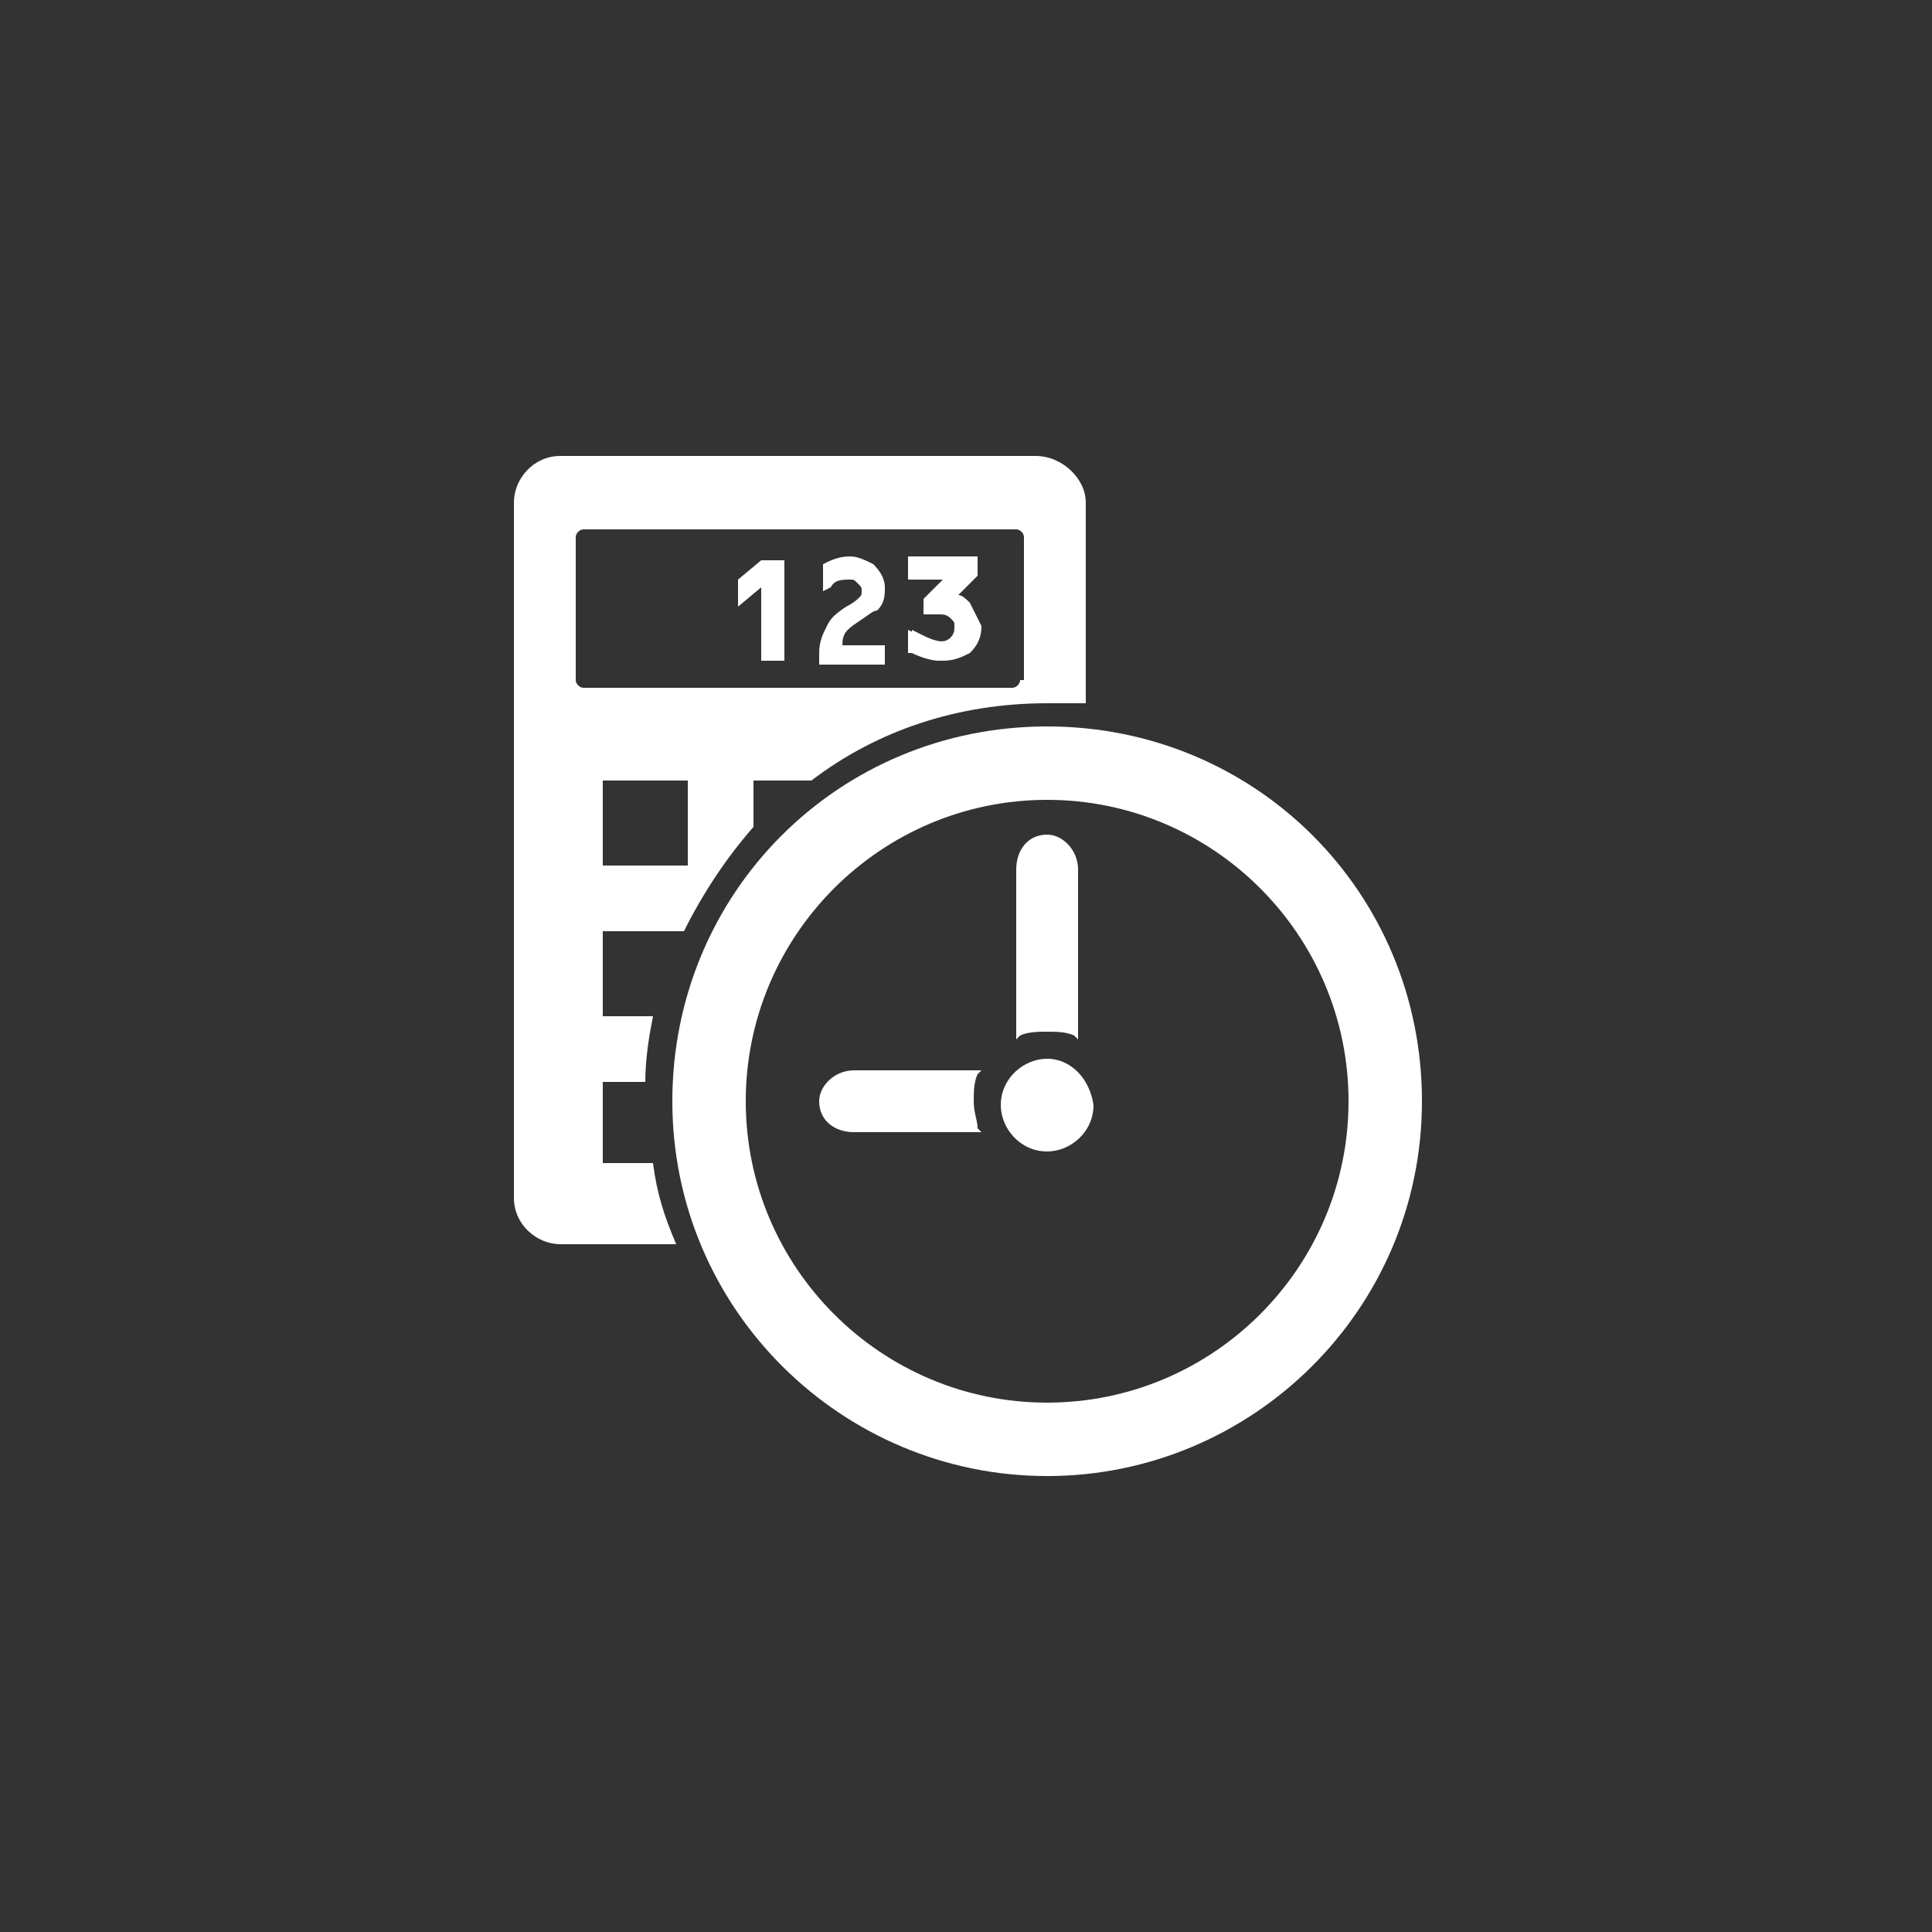
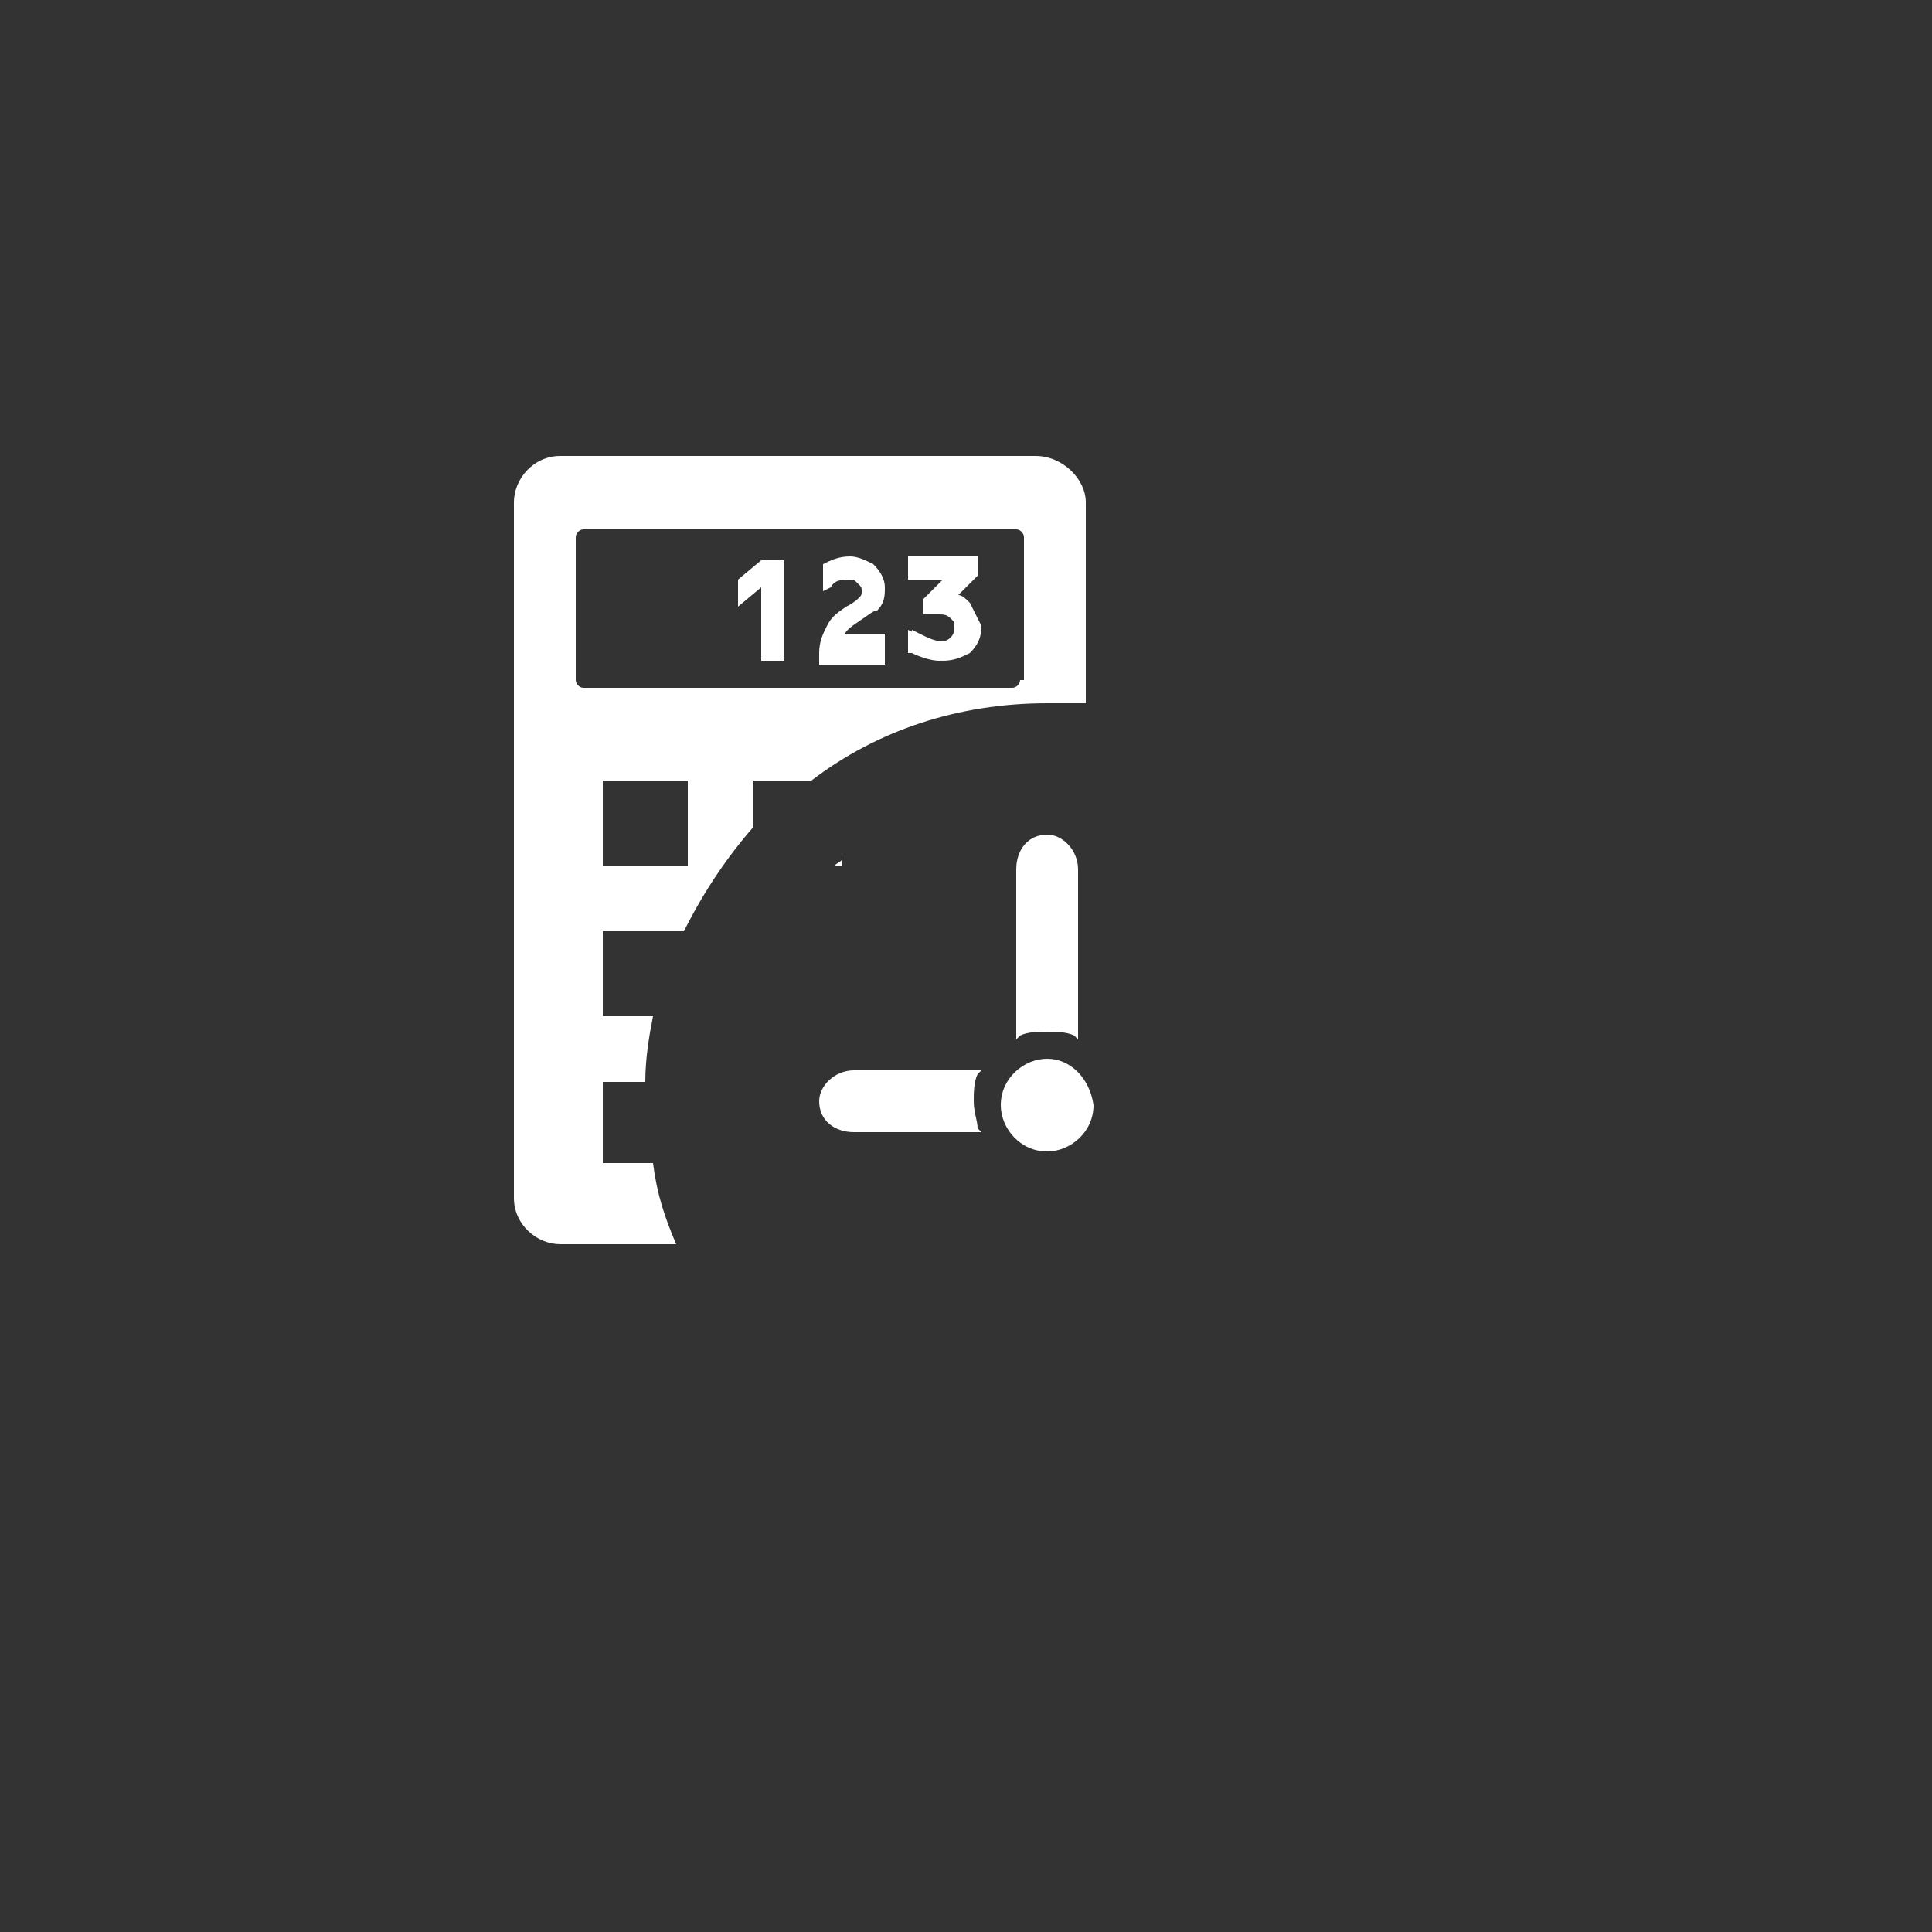
<svg xmlns="http://www.w3.org/2000/svg" version="1.1" id="Calque_1" x="0px" y="0px" viewBox="0 0 50 50" style="enable-background:new 0 0 50 50;" xml:space="preserve">
  <rect x="0" y="0" width="50" height="50" fill="#333333" stroke="none" />
  <style type="text/css">
	.st0{fill:#FFFFFF;}
</style>
  <g>
-     <path class="st0" d="M19.7,14.5L19.1,15v0.7l0.6-0.5v1.9h0.6v-2.6H19.7z M22.2,16.1c0.3-0.2,0.4-0.3,0.5-0.3   c0.2-0.2,0.2-0.4,0.2-0.6c0-0.2-0.1-0.4-0.3-0.6c-0.2-0.1-0.4-0.2-0.6-0.2c-0.3,0-0.5,0.1-0.7,0.2l0,0v0.7l0.2-0.1   C21.6,15,21.8,15,22,15c0.1,0,0.1,0,0.2,0.1c0.1,0.1,0.1,0.1,0.1,0.2c0,0.1,0,0.1-0.1,0.2c0,0-0.1,0.1-0.3,0.2   c-0.3,0.2-0.4,0.3-0.5,0.5c-0.1,0.2-0.2,0.4-0.2,0.7v0.3h1.7v-0.5h-1.1C21.8,16.4,21.9,16.3,22.2,16.1z M25.1,15.6   c-0.1-0.1-0.2-0.2-0.3-0.2l0.5-0.5v-0.5h-1.7V15h0.9l-0.5,0.5v0.4h0.4c0.1,0,0.2,0,0.3,0.1c0.1,0.1,0.1,0.1,0.1,0.2   c0,0.1,0,0.2-0.1,0.3c-0.1,0.1-0.2,0.1-0.3,0.1c-0.2,0-0.4-0.1-0.6-0.2l-0.2-0.1v0.6l0.1,0c0.2,0.1,0.5,0.2,0.7,0.2   c0.3,0,0.5-0.1,0.7-0.2c0.2-0.2,0.3-0.4,0.3-0.7C25.3,16,25.2,15.8,25.1,15.6z M25.1,15.6c-0.1-0.1-0.2-0.2-0.3-0.2l0.5-0.5v-0.5   h-1.7V15h0.9l-0.5,0.5v0.4h0.4c0.1,0,0.2,0,0.3,0.1c0.1,0.1,0.1,0.1,0.1,0.2c0,0.1,0,0.2-0.1,0.3c-0.1,0.1-0.2,0.1-0.3,0.1   c-0.2,0-0.4-0.1-0.6-0.2l-0.2-0.1v0.6l0.1,0c0.2,0.1,0.5,0.2,0.7,0.2c0.3,0,0.5-0.1,0.7-0.2c0.2-0.2,0.3-0.4,0.3-0.7   C25.3,16,25.2,15.8,25.1,15.6z M22.2,16.1c0.3-0.2,0.4-0.3,0.5-0.3c0.2-0.2,0.2-0.4,0.2-0.6c0-0.2-0.1-0.4-0.3-0.6   c-0.2-0.1-0.4-0.2-0.6-0.2c-0.3,0-0.5,0.1-0.7,0.2l0,0v0.7l0.2-0.1C21.6,15,21.8,15,22,15c0.1,0,0.1,0,0.2,0.1   c0.1,0.1,0.1,0.1,0.1,0.2c0,0.1,0,0.1-0.1,0.2c0,0-0.1,0.1-0.3,0.2c-0.3,0.2-0.4,0.3-0.5,0.5c-0.1,0.2-0.2,0.4-0.2,0.7v0.3h1.7   v-0.5h-1.1C21.8,16.4,21.9,16.3,22.2,16.1z M19.7,14.5L19.1,15v0.7l0.6-0.5v1.9h0.6v-2.6H19.7z M19.7,14.5L19.1,15v0.7l0.6-0.5v1.9   h0.6v-2.6H19.7z M22.2,16.1c0.3-0.2,0.4-0.3,0.5-0.3c0.2-0.2,0.2-0.4,0.2-0.6c0-0.2-0.1-0.4-0.3-0.6c-0.2-0.1-0.4-0.2-0.6-0.2   c-0.3,0-0.5,0.1-0.7,0.2l0,0v0.7l0.2-0.1C21.6,15,21.8,15,22,15c0.1,0,0.1,0,0.2,0.1c0.1,0.1,0.1,0.1,0.1,0.2c0,0.1,0,0.1-0.1,0.2   c0,0-0.1,0.1-0.3,0.2c-0.3,0.2-0.4,0.3-0.5,0.5c-0.1,0.2-0.2,0.4-0.2,0.7v0.3h1.7v-0.5h-1.1C21.8,16.4,21.9,16.3,22.2,16.1z    M25.1,15.6c-0.1-0.1-0.2-0.2-0.3-0.2l0.5-0.5v-0.5h-1.7V15h0.9l-0.5,0.5v0.4h0.4c0.1,0,0.2,0,0.3,0.1c0.1,0.1,0.1,0.1,0.1,0.2   c0,0.1,0,0.2-0.1,0.3c-0.1,0.1-0.2,0.1-0.3,0.1c-0.2,0-0.4-0.1-0.6-0.2l-0.2-0.1v0.6l0.1,0c0.2,0.1,0.5,0.2,0.7,0.2   c0.3,0,0.5-0.1,0.7-0.2c0.2-0.2,0.3-0.4,0.3-0.7C25.3,16,25.2,15.8,25.1,15.6z M25.1,15.6c-0.1-0.1-0.2-0.2-0.3-0.2l0.5-0.5v-0.5   h-1.7V15h0.9l-0.5,0.5v0.4h0.4c0.1,0,0.2,0,0.3,0.1c0.1,0.1,0.1,0.1,0.1,0.2c0,0.1,0,0.2-0.1,0.3c-0.1,0.1-0.2,0.1-0.3,0.1   c-0.2,0-0.4-0.1-0.6-0.2l-0.2-0.1v0.6l0.1,0c0.2,0.1,0.5,0.2,0.7,0.2c0.3,0,0.5-0.1,0.7-0.2c0.2-0.2,0.3-0.4,0.3-0.7   C25.3,16,25.2,15.8,25.1,15.6z M22.2,16.1c0.3-0.2,0.4-0.3,0.5-0.3c0.2-0.2,0.2-0.4,0.2-0.6c0-0.2-0.1-0.4-0.3-0.6   c-0.2-0.1-0.4-0.2-0.6-0.2c-0.3,0-0.5,0.1-0.7,0.2l0,0v0.7l0.2-0.1C21.6,15,21.8,15,22,15c0.1,0,0.1,0,0.2,0.1   c0.1,0.1,0.1,0.1,0.1,0.2c0,0.1,0,0.1-0.1,0.2c0,0-0.1,0.1-0.3,0.2c-0.3,0.2-0.4,0.3-0.5,0.5c-0.1,0.2-0.2,0.4-0.2,0.7v0.3h1.7   v-0.5h-1.1C21.8,16.4,21.9,16.3,22.2,16.1z M19.7,14.5L19.1,15v0.7l0.6-0.5v1.9h0.6v-2.6H19.7z M19.7,14.5L19.1,15v0.7l0.6-0.5v1.9   h0.6v-2.6H19.7z M22.2,16.1c0.3-0.2,0.4-0.3,0.5-0.3c0.2-0.2,0.2-0.4,0.2-0.6c0-0.2-0.1-0.4-0.3-0.6c-0.2-0.1-0.4-0.2-0.6-0.2   c-0.3,0-0.5,0.1-0.7,0.2l0,0v0.7l0.2-0.1C21.6,15,21.8,15,22,15c0.1,0,0.1,0,0.2,0.1c0.1,0.1,0.1,0.1,0.1,0.2c0,0.1,0,0.1-0.1,0.2   c0,0-0.1,0.1-0.3,0.2c-0.3,0.2-0.4,0.3-0.5,0.5c-0.1,0.2-0.2,0.4-0.2,0.7v0.3h1.7v-0.5h-1.1C21.8,16.4,21.9,16.3,22.2,16.1z    M25.1,15.6c-0.1-0.1-0.2-0.2-0.3-0.2l0.5-0.5v-0.5h-1.7V15h0.9l-0.5,0.5v0.4h0.4c0.1,0,0.2,0,0.3,0.1c0.1,0.1,0.1,0.1,0.1,0.2   c0,0.1,0,0.2-0.1,0.3c-0.1,0.1-0.2,0.1-0.3,0.1c-0.2,0-0.4-0.1-0.6-0.2l-0.2-0.1v0.6l0.1,0c0.2,0.1,0.5,0.2,0.7,0.2   c0.3,0,0.5-0.1,0.7-0.2c0.2-0.2,0.3-0.4,0.3-0.7C25.3,16,25.2,15.8,25.1,15.6z M25.1,15.6c-0.1-0.1-0.2-0.2-0.3-0.2l0.5-0.5v-0.5   h-1.7V15h0.9l-0.5,0.5v0.4h0.4c0.1,0,0.2,0,0.3,0.1c0.1,0.1,0.1,0.1,0.1,0.2c0,0.1,0,0.2-0.1,0.3c-0.1,0.1-0.2,0.1-0.3,0.1   c-0.2,0-0.4-0.1-0.6-0.2l-0.2-0.1v0.6l0.1,0c0.2,0.1,0.5,0.2,0.7,0.2c0.3,0,0.5-0.1,0.7-0.2c0.2-0.2,0.3-0.4,0.3-0.7   C25.3,16,25.2,15.8,25.1,15.6z M22.2,16.1c0.3-0.2,0.4-0.3,0.5-0.3c0.2-0.2,0.2-0.4,0.2-0.6c0-0.2-0.1-0.4-0.3-0.6   c-0.2-0.1-0.4-0.2-0.6-0.2c-0.3,0-0.5,0.1-0.7,0.2l0,0v0.7l0.2-0.1C21.6,15,21.8,15,22,15c0.1,0,0.1,0,0.2,0.1   c0.1,0.1,0.1,0.1,0.1,0.2c0,0.1,0,0.1-0.1,0.2c0,0-0.1,0.1-0.3,0.2c-0.3,0.2-0.4,0.3-0.5,0.5c-0.1,0.2-0.2,0.4-0.2,0.7v0.3h1.7   v-0.5h-1.1C21.8,16.4,21.9,16.3,22.2,16.1z M19.1,15v0.7l0.6-0.5v1.9h0.6v-2.6h-0.5L19.1,15z M26.8,11.8H14.5   c-0.7,0-1.2,0.6-1.2,1.2v18c0,0.7,0.6,1.2,1.2,1.2h3c-0.3-0.7-0.5-1.3-0.6-2.1h-1.3V28h1.1c0-0.6,0.1-1.2,0.2-1.7h-1.3v-2.2h2.1   c0.5-1,1.1-1.9,1.8-2.7v-1.2H21c1.7-1.3,3.8-2,6.1-2c0.3,0,0.7,0,1,0V13C28.1,12.4,27.5,11.8,26.8,11.8z M17.8,22.4h-2.2v-2.2h2.2   V22.4z M26.4,17.6c0,0.1-0.1,0.2-0.2,0.2H15.1c-0.1,0-0.2-0.1-0.2-0.2v-3.7c0-0.1,0.1-0.2,0.2-0.2h11.2c0.1,0,0.2,0.1,0.2,0.2V17.6   z M24.7,15.4l0.5-0.5v-0.5h-1.7V15h0.9l-0.5,0.5v0.4h0.4c0.1,0,0.2,0,0.3,0.1c0.1,0.1,0.1,0.1,0.1,0.2c0,0.1,0,0.2-0.1,0.3   c-0.1,0.1-0.2,0.1-0.3,0.1c-0.2,0-0.4-0.1-0.6-0.2l-0.2-0.1v0.6l0.1,0c0.2,0.1,0.5,0.2,0.7,0.2c0.3,0,0.5-0.1,0.7-0.2   c0.2-0.2,0.3-0.4,0.3-0.7c0-0.2-0.1-0.4-0.2-0.6C25,15.5,24.9,15.5,24.7,15.4z M22.2,16.1c0.3-0.2,0.4-0.3,0.5-0.3   c0.2-0.2,0.2-0.4,0.2-0.6c0-0.2-0.1-0.4-0.3-0.6c-0.2-0.1-0.4-0.2-0.6-0.2c-0.3,0-0.5,0.1-0.7,0.2l0,0v0.7l0.2-0.1   C21.6,15,21.8,15,22,15c0.1,0,0.1,0,0.2,0.1c0.1,0.1,0.1,0.1,0.1,0.2c0,0.1,0,0.1-0.1,0.2c0,0-0.1,0.1-0.3,0.2   c-0.3,0.2-0.4,0.3-0.5,0.5c-0.1,0.2-0.2,0.4-0.2,0.7v0.3h1.7v-0.5h-1.1C21.8,16.4,21.9,16.3,22.2,16.1z M19.1,15v0.7l0.6-0.5v1.9   h0.6v-2.6h-0.5L19.1,15z M19.7,14.5L19.1,15v0.7l0.6-0.5v1.9h0.6v-2.6H19.7z M22.2,16.1c0.3-0.2,0.4-0.3,0.5-0.3   c0.2-0.2,0.2-0.4,0.2-0.6c0-0.2-0.1-0.4-0.3-0.6c-0.2-0.1-0.4-0.2-0.6-0.2c-0.3,0-0.5,0.1-0.7,0.2l0,0v0.7l0.2-0.1   C21.6,15,21.8,15,22,15c0.1,0,0.1,0,0.2,0.1c0.1,0.1,0.1,0.1,0.1,0.2c0,0.1,0,0.1-0.1,0.2c0,0-0.1,0.1-0.3,0.2   c-0.3,0.2-0.4,0.3-0.5,0.5c-0.1,0.2-0.2,0.4-0.2,0.7v0.3h1.7v-0.5h-1.1C21.8,16.4,21.9,16.3,22.2,16.1z M25.1,15.6   c-0.1-0.1-0.2-0.2-0.3-0.2l0.5-0.5v-0.5h-1.7V15h0.9l-0.5,0.5v0.4h0.4c0.1,0,0.2,0,0.3,0.1c0.1,0.1,0.1,0.1,0.1,0.2   c0,0.1,0,0.2-0.1,0.3c-0.1,0.1-0.2,0.1-0.3,0.1c-0.2,0-0.4-0.1-0.6-0.2l-0.2-0.1v0.6l0.1,0c0.2,0.1,0.5,0.2,0.7,0.2   c0.3,0,0.5-0.1,0.7-0.2c0.2-0.2,0.3-0.4,0.3-0.7C25.3,16,25.2,15.8,25.1,15.6z M25.1,15.6c-0.1-0.1-0.2-0.2-0.3-0.2l0.5-0.5v-0.5   h-1.7V15h0.9l-0.5,0.5v0.4h0.4c0.1,0,0.2,0,0.3,0.1c0.1,0.1,0.1,0.1,0.1,0.2c0,0.1,0,0.2-0.1,0.3c-0.1,0.1-0.2,0.1-0.3,0.1   c-0.2,0-0.4-0.1-0.6-0.2l-0.2-0.1v0.6l0.1,0c0.2,0.1,0.5,0.2,0.7,0.2c0.3,0,0.5-0.1,0.7-0.2c0.2-0.2,0.3-0.4,0.3-0.7   C25.3,16,25.2,15.8,25.1,15.6z M22.2,16.1c0.3-0.2,0.4-0.3,0.5-0.3c0.2-0.2,0.2-0.4,0.2-0.6c0-0.2-0.1-0.4-0.3-0.6   c-0.2-0.1-0.4-0.2-0.6-0.2c-0.3,0-0.5,0.1-0.7,0.2l0,0v0.7l0.2-0.1C21.6,15,21.8,15,22,15c0.1,0,0.1,0,0.2,0.1   c0.1,0.1,0.1,0.1,0.1,0.2c0,0.1,0,0.1-0.1,0.2c0,0-0.1,0.1-0.3,0.2c-0.3,0.2-0.4,0.3-0.5,0.5c-0.1,0.2-0.2,0.4-0.2,0.7v0.3h1.7   v-0.5h-1.1C21.8,16.4,21.9,16.3,22.2,16.1z M19.7,14.5L19.1,15v0.7l0.6-0.5v1.9h0.6v-2.6H19.7z M19.7,14.5L19.1,15v0.7l0.6-0.5v1.9   h0.6v-2.6H19.7z M22.2,16.1c0.3-0.2,0.4-0.3,0.5-0.3c0.2-0.2,0.2-0.4,0.2-0.6c0-0.2-0.1-0.4-0.3-0.6c-0.2-0.1-0.4-0.2-0.6-0.2   c-0.3,0-0.5,0.1-0.7,0.2l0,0v0.7l0.2-0.1C21.6,15,21.8,15,22,15c0.1,0,0.1,0,0.2,0.1c0.1,0.1,0.1,0.1,0.1,0.2c0,0.1,0,0.1-0.1,0.2   c0,0-0.1,0.1-0.3,0.2c-0.3,0.2-0.4,0.3-0.5,0.5c-0.1,0.2-0.2,0.4-0.2,0.7v0.3h1.7v-0.5h-1.1C21.8,16.4,21.9,16.3,22.2,16.1z    M25.1,15.6c-0.1-0.1-0.2-0.2-0.3-0.2l0.5-0.5v-0.5h-1.7V15h0.9l-0.5,0.5v0.4h0.4c0.1,0,0.2,0,0.3,0.1c0.1,0.1,0.1,0.1,0.1,0.2   c0,0.1,0,0.2-0.1,0.3c-0.1,0.1-0.2,0.1-0.3,0.1c-0.2,0-0.4-0.1-0.6-0.2l-0.2-0.1v0.6l0.1,0c0.2,0.1,0.5,0.2,0.7,0.2   c0.3,0,0.5-0.1,0.7-0.2c0.2-0.2,0.3-0.4,0.3-0.7C25.3,16,25.2,15.8,25.1,15.6z M25.1,15.6c-0.1-0.1-0.2-0.2-0.3-0.2l0.5-0.5v-0.5   h-1.7V15h0.9l-0.5,0.5v0.4h0.4c0.1,0,0.2,0,0.3,0.1c0.1,0.1,0.1,0.1,0.1,0.2c0,0.1,0,0.2-0.1,0.3c-0.1,0.1-0.2,0.1-0.3,0.1   c-0.2,0-0.4-0.1-0.6-0.2l-0.2-0.1v0.6l0.1,0c0.2,0.1,0.5,0.2,0.7,0.2c0.3,0,0.5-0.1,0.7-0.2c0.2-0.2,0.3-0.4,0.3-0.7   C25.3,16,25.2,15.8,25.1,15.6z M22.2,16.1c0.3-0.2,0.4-0.3,0.5-0.3c0.2-0.2,0.2-0.4,0.2-0.6c0-0.2-0.1-0.4-0.3-0.6   c-0.2-0.1-0.4-0.2-0.6-0.2c-0.3,0-0.5,0.1-0.7,0.2l0,0v0.7l0.2-0.1C21.6,15,21.8,15,22,15c0.1,0,0.1,0,0.2,0.1   c0.1,0.1,0.1,0.1,0.1,0.2c0,0.1,0,0.1-0.1,0.2c0,0-0.1,0.1-0.3,0.2c-0.3,0.2-0.4,0.3-0.5,0.5c-0.1,0.2-0.2,0.4-0.2,0.7v0.3h1.7   v-0.5h-1.1C21.8,16.4,21.9,16.3,22.2,16.1z M19.7,14.5L19.1,15v0.7l0.6-0.5v1.9h0.6v-2.6H19.7z M19.7,14.5L19.1,15v0.7l0.6-0.5v1.9   h0.6v-2.6H19.7z M22.2,16.1c0.3-0.2,0.4-0.3,0.5-0.3c0.2-0.2,0.2-0.4,0.2-0.6c0-0.2-0.1-0.4-0.3-0.6c-0.2-0.1-0.4-0.2-0.6-0.2   c-0.3,0-0.5,0.1-0.7,0.2l0,0v0.7l0.2-0.1C21.6,15,21.8,15,22,15c0.1,0,0.1,0,0.2,0.1c0.1,0.1,0.1,0.1,0.1,0.2c0,0.1,0,0.1-0.1,0.2   c0,0-0.1,0.1-0.3,0.2c-0.3,0.2-0.4,0.3-0.5,0.5c-0.1,0.2-0.2,0.4-0.2,0.7v0.3h1.7v-0.5h-1.1C21.8,16.4,21.9,16.3,22.2,16.1z    M25.1,15.6c-0.1-0.1-0.2-0.2-0.3-0.2l0.5-0.5v-0.5h-1.7V15h0.9l-0.5,0.5v0.4h0.4c0.1,0,0.2,0,0.3,0.1c0.1,0.1,0.1,0.1,0.1,0.2   c0,0.1,0,0.2-0.1,0.3c-0.1,0.1-0.2,0.1-0.3,0.1c-0.2,0-0.4-0.1-0.6-0.2l-0.2-0.1v0.6l0.1,0c0.2,0.1,0.5,0.2,0.7,0.2   c0.3,0,0.5-0.1,0.7-0.2c0.2-0.2,0.3-0.4,0.3-0.7C25.3,16,25.2,15.8,25.1,15.6z M25.1,15.6c-0.1-0.1-0.2-0.2-0.3-0.2l0.5-0.5v-0.5   h-1.7V15h0.9l-0.5,0.5v0.4h0.4c0.1,0,0.2,0,0.3,0.1c0.1,0.1,0.1,0.1,0.1,0.2c0,0.1,0,0.2-0.1,0.3c-0.1,0.1-0.2,0.1-0.3,0.1   c-0.2,0-0.4-0.1-0.6-0.2l-0.2-0.1v0.6l0.1,0c0.2,0.1,0.5,0.2,0.7,0.2c0.3,0,0.5-0.1,0.7-0.2c0.2-0.2,0.3-0.4,0.3-0.7   C25.3,16,25.2,15.8,25.1,15.6z M22.2,16.1c0.3-0.2,0.4-0.3,0.5-0.3c0.2-0.2,0.2-0.4,0.2-0.6c0-0.2-0.1-0.4-0.3-0.6   c-0.2-0.1-0.4-0.2-0.6-0.2c-0.3,0-0.5,0.1-0.7,0.2l0,0v0.7l0.2-0.1C21.6,15,21.8,15,22,15c0.1,0,0.1,0,0.2,0.1   c0.1,0.1,0.1,0.1,0.1,0.2c0,0.1,0,0.1-0.1,0.2c0,0-0.1,0.1-0.3,0.2c-0.3,0.2-0.4,0.3-0.5,0.5c-0.1,0.2-0.2,0.4-0.2,0.7v0.3h1.7   v-0.5h-1.1C21.8,16.4,21.9,16.3,22.2,16.1z M19.7,14.5L19.1,15v0.7l0.6-0.5v1.9h0.6v-2.6H19.7z" />
+     <path class="st0" d="M19.7,14.5L19.1,15v0.7l0.6-0.5v1.9h0.6v-2.6H19.7z M22.2,16.1c0.3-0.2,0.4-0.3,0.5-0.3   c0.2-0.2,0.2-0.4,0.2-0.6c0-0.2-0.1-0.4-0.3-0.6c-0.2-0.1-0.4-0.2-0.6-0.2c-0.3,0-0.5,0.1-0.7,0.2l0,0v0.7l0.2-0.1   C21.6,15,21.8,15,22,15c0.1,0,0.1,0,0.2,0.1c0.1,0.1,0.1,0.1,0.1,0.2c0,0.1,0,0.1-0.1,0.2c0,0-0.1,0.1-0.3,0.2   c-0.3,0.2-0.4,0.3-0.5,0.5c-0.1,0.2-0.2,0.4-0.2,0.7v0.3h1.7v-0.5h-1.1C21.8,16.4,21.9,16.3,22.2,16.1z M25.1,15.6   c-0.1-0.1-0.2-0.2-0.3-0.2l0.5-0.5v-0.5h-1.7V15h0.9l-0.5,0.5v0.4h0.4c0.1,0,0.2,0,0.3,0.1c0.1,0.1,0.1,0.1,0.1,0.2   c0,0.1,0,0.2-0.1,0.3c-0.1,0.1-0.2,0.1-0.3,0.1c-0.2,0-0.4-0.1-0.6-0.2l-0.2-0.1v0.6l0.1,0c0.2,0.1,0.5,0.2,0.7,0.2   c0.3,0,0.5-0.1,0.7-0.2c0.2-0.2,0.3-0.4,0.3-0.7C25.3,16,25.2,15.8,25.1,15.6z M25.1,15.6c-0.1-0.1-0.2-0.2-0.3-0.2l0.5-0.5v-0.5   h-1.7V15h0.9l-0.5,0.5v0.4h0.4c0.1,0,0.2,0,0.3,0.1c0.1,0.1,0.1,0.1,0.1,0.2c0,0.1,0,0.2-0.1,0.3c-0.1,0.1-0.2,0.1-0.3,0.1   c-0.2,0-0.4-0.1-0.6-0.2l-0.2-0.1v0.6l0.1,0c0.2,0.1,0.5,0.2,0.7,0.2c0.3,0,0.5-0.1,0.7-0.2c0.2-0.2,0.3-0.4,0.3-0.7   C25.3,16,25.2,15.8,25.1,15.6z M22.2,16.1c0.3-0.2,0.4-0.3,0.5-0.3c0.2-0.2,0.2-0.4,0.2-0.6c0-0.2-0.1-0.4-0.3-0.6   c-0.2-0.1-0.4-0.2-0.6-0.2c-0.3,0-0.5,0.1-0.7,0.2l0,0v0.7l0.2-0.1C21.6,15,21.8,15,22,15c0.1,0,0.1,0,0.2,0.1   c0.1,0.1,0.1,0.1,0.1,0.2c0,0.1,0,0.1-0.1,0.2c0,0-0.1,0.1-0.3,0.2c-0.3,0.2-0.4,0.3-0.5,0.5c-0.1,0.2-0.2,0.4-0.2,0.7v0.3h1.7   v-0.5h-1.1C21.8,16.4,21.9,16.3,22.2,16.1z M19.7,14.5L19.1,15v0.7l0.6-0.5v1.9h0.6v-2.6H19.7z M19.7,14.5L19.1,15v0.7l0.6-0.5v1.9   h0.6v-2.6H19.7z M22.2,16.1c0.3-0.2,0.4-0.3,0.5-0.3c0.2-0.2,0.2-0.4,0.2-0.6c0-0.2-0.1-0.4-0.3-0.6c-0.2-0.1-0.4-0.2-0.6-0.2   c-0.3,0-0.5,0.1-0.7,0.2l0,0v0.7l0.2-0.1C21.6,15,21.8,15,22,15c0.1,0,0.1,0,0.2,0.1c0.1,0.1,0.1,0.1,0.1,0.2c0,0.1,0,0.1-0.1,0.2   c0,0-0.1,0.1-0.3,0.2c-0.3,0.2-0.4,0.3-0.5,0.5c-0.1,0.2-0.2,0.4-0.2,0.7v0.3h1.7v-0.5h-1.1C21.8,16.4,21.9,16.3,22.2,16.1z    M25.1,15.6c-0.1-0.1-0.2-0.2-0.3-0.2l0.5-0.5v-0.5h-1.7V15h0.9l-0.5,0.5v0.4h0.4c0.1,0,0.2,0,0.3,0.1c0.1,0.1,0.1,0.1,0.1,0.2   c0,0.1,0,0.2-0.1,0.3c-0.1,0.1-0.2,0.1-0.3,0.1c-0.2,0-0.4-0.1-0.6-0.2l-0.2-0.1v0.6l0.1,0c0.2,0.1,0.5,0.2,0.7,0.2   c0.3,0,0.5-0.1,0.7-0.2c0.2-0.2,0.3-0.4,0.3-0.7C25.3,16,25.2,15.8,25.1,15.6z M25.1,15.6c-0.1-0.1-0.2-0.2-0.3-0.2l0.5-0.5v-0.5   h-1.7V15h0.9l-0.5,0.5v0.4h0.4c0.1,0,0.2,0,0.3,0.1c0.1,0.1,0.1,0.1,0.1,0.2c0,0.1,0,0.2-0.1,0.3c-0.1,0.1-0.2,0.1-0.3,0.1   c-0.2,0-0.4-0.1-0.6-0.2l-0.2-0.1v0.6l0.1,0c0.2,0.1,0.5,0.2,0.7,0.2c0.3,0,0.5-0.1,0.7-0.2c0.2-0.2,0.3-0.4,0.3-0.7   C25.3,16,25.2,15.8,25.1,15.6z M22.2,16.1c0.3-0.2,0.4-0.3,0.5-0.3c0.2-0.2,0.2-0.4,0.2-0.6c0-0.2-0.1-0.4-0.3-0.6   c-0.2-0.1-0.4-0.2-0.6-0.2c-0.3,0-0.5,0.1-0.7,0.2l0,0v0.7l0.2-0.1C21.6,15,21.8,15,22,15c0.1,0,0.1,0,0.2,0.1   c0.1,0.1,0.1,0.1,0.1,0.2c0,0.1,0,0.1-0.1,0.2c0,0-0.1,0.1-0.3,0.2c-0.3,0.2-0.4,0.3-0.5,0.5c-0.1,0.2-0.2,0.4-0.2,0.7v0.3h1.7   v-0.5h-1.1C21.8,16.4,21.9,16.3,22.2,16.1z M19.7,14.5L19.1,15v0.7l0.6-0.5v1.9h0.6v-2.6H19.7z M19.7,14.5L19.1,15v0.7l0.6-0.5v1.9   h0.6v-2.6H19.7z M22.2,16.1c0.3-0.2,0.4-0.3,0.5-0.3c0.2-0.2,0.2-0.4,0.2-0.6c0-0.2-0.1-0.4-0.3-0.6c-0.2-0.1-0.4-0.2-0.6-0.2   c-0.3,0-0.5,0.1-0.7,0.2l0,0v0.7l0.2-0.1C21.6,15,21.8,15,22,15c0.1,0,0.1,0,0.2,0.1c0.1,0.1,0.1,0.1,0.1,0.2c0,0.1,0,0.1-0.1,0.2   c0,0-0.1,0.1-0.3,0.2c-0.3,0.2-0.4,0.3-0.5,0.5c-0.1,0.2-0.2,0.4-0.2,0.7v0.3h1.7v-0.5h-1.1C21.8,16.4,21.9,16.3,22.2,16.1z    M25.1,15.6c-0.1-0.1-0.2-0.2-0.3-0.2l0.5-0.5v-0.5h-1.7V15h0.9l-0.5,0.5v0.4h0.4c0.1,0,0.2,0,0.3,0.1c0.1,0.1,0.1,0.1,0.1,0.2   c0,0.1,0,0.2-0.1,0.3c-0.1,0.1-0.2,0.1-0.3,0.1c-0.2,0-0.4-0.1-0.6-0.2l-0.2-0.1v0.6l0.1,0c0.2,0.1,0.5,0.2,0.7,0.2   c0.3,0,0.5-0.1,0.7-0.2c0.2-0.2,0.3-0.4,0.3-0.7C25.3,16,25.2,15.8,25.1,15.6z M25.1,15.6c-0.1-0.1-0.2-0.2-0.3-0.2l0.5-0.5v-0.5   h-1.7V15h0.9l-0.5,0.5v0.4h0.4c0.1,0,0.2,0,0.3,0.1c0.1,0.1,0.1,0.1,0.1,0.2c0,0.1,0,0.2-0.1,0.3c-0.1,0.1-0.2,0.1-0.3,0.1   c-0.2,0-0.4-0.1-0.6-0.2l-0.2-0.1v0.6l0.1,0c0.2,0.1,0.5,0.2,0.7,0.2c0.3,0,0.5-0.1,0.7-0.2c0.2-0.2,0.3-0.4,0.3-0.7   C25.3,16,25.2,15.8,25.1,15.6z M22.2,16.1c0.3-0.2,0.4-0.3,0.5-0.3c0.2-0.2,0.2-0.4,0.2-0.6c0-0.2-0.1-0.4-0.3-0.6   c-0.2-0.1-0.4-0.2-0.6-0.2c-0.3,0-0.5,0.1-0.7,0.2l0,0v0.7l0.2-0.1C21.6,15,21.8,15,22,15c0.1,0,0.1,0,0.2,0.1   c0.1,0.1,0.1,0.1,0.1,0.2c0,0.1,0,0.1-0.1,0.2c0,0-0.1,0.1-0.3,0.2c-0.3,0.2-0.4,0.3-0.5,0.5c-0.1,0.2-0.2,0.4-0.2,0.7v0.3h1.7   v-0.5h-1.1C21.8,16.4,21.9,16.3,22.2,16.1z M19.1,15v0.7l0.6-0.5v1.9h0.6v-2.6h-0.5L19.1,15z M26.8,11.8H14.5   c-0.7,0-1.2,0.6-1.2,1.2v18c0,0.7,0.6,1.2,1.2,1.2h3c-0.3-0.7-0.5-1.3-0.6-2.1h-1.3V28h1.1c0-0.6,0.1-1.2,0.2-1.7h-1.3v-2.2h2.1   c0.5-1,1.1-1.9,1.8-2.7v-1.2H21c1.7-1.3,3.8-2,6.1-2c0.3,0,0.7,0,1,0V13C28.1,12.4,27.5,11.8,26.8,11.8z M17.8,22.4h-2.2v-2.2h2.2   V22.4z M26.4,17.6c0,0.1-0.1,0.2-0.2,0.2H15.1c-0.1,0-0.2-0.1-0.2-0.2v-3.7c0-0.1,0.1-0.2,0.2-0.2h11.2c0.1,0,0.2,0.1,0.2,0.2V17.6   z M24.7,15.4l0.5-0.5v-0.5h-1.7V15h0.9l-0.5,0.5v0.4h0.4c0.1,0,0.2,0,0.3,0.1c0.1,0.1,0.1,0.1,0.1,0.2c0,0.1,0,0.2-0.1,0.3   c-0.1,0.1-0.2,0.1-0.3,0.1c-0.2,0-0.4-0.1-0.6-0.2l-0.2-0.1v0.6l0.1,0c0.2,0.1,0.5,0.2,0.7,0.2c0.3,0,0.5-0.1,0.7-0.2   c0.2-0.2,0.3-0.4,0.3-0.7c0-0.2-0.1-0.4-0.2-0.6C25,15.5,24.9,15.5,24.7,15.4z M22.2,16.1c0.3-0.2,0.4-0.3,0.5-0.3   c0.2-0.2,0.2-0.4,0.2-0.6c0-0.2-0.1-0.4-0.3-0.6c-0.2-0.1-0.4-0.2-0.6-0.2c-0.3,0-0.5,0.1-0.7,0.2l0,0v0.7l0.2-0.1   C21.6,15,21.8,15,22,15c0.1,0,0.1,0,0.2,0.1c0.1,0.1,0.1,0.1,0.1,0.2c0,0.1,0,0.1-0.1,0.2c0,0-0.1,0.1-0.3,0.2   c-0.3,0.2-0.4,0.3-0.5,0.5c-0.1,0.2-0.2,0.4-0.2,0.7v0.3h1.7v-0.5h-1.1C21.8,16.4,21.9,16.3,22.2,16.1z M19.1,15v0.7l0.6-0.5v1.9   h0.6v-2.6h-0.5L19.1,15z M19.7,14.5L19.1,15v0.7l0.6-0.5v1.9h0.6v-2.6H19.7z M22.2,16.1c0.3-0.2,0.4-0.3,0.5-0.3   c0.2-0.2,0.2-0.4,0.2-0.6c0-0.2-0.1-0.4-0.3-0.6c-0.2-0.1-0.4-0.2-0.6-0.2c-0.3,0-0.5,0.1-0.7,0.2l0,0v0.7l0.2-0.1   C21.6,15,21.8,15,22,15c0.1,0,0.1,0,0.2,0.1c0.1,0.1,0.1,0.1,0.1,0.2c0,0.1,0,0.1-0.1,0.2c0,0-0.1,0.1-0.3,0.2   c-0.3,0.2-0.4,0.3-0.5,0.5c-0.1,0.2-0.2,0.4-0.2,0.7v0.3h1.7v-0.5h-1.1C21.8,16.4,21.9,16.3,22.2,16.1z M25.1,15.6   c-0.1-0.1-0.2-0.2-0.3-0.2l0.5-0.5v-0.5h-1.7V15h0.9l-0.5,0.5v0.4h0.4c0.1,0,0.2,0,0.3,0.1c0.1,0.1,0.1,0.1,0.1,0.2   c0,0.1,0,0.2-0.1,0.3c-0.1,0.1-0.2,0.1-0.3,0.1c-0.2,0-0.4-0.1-0.6-0.2l-0.2-0.1v0.6l0.1,0c0.2,0.1,0.5,0.2,0.7,0.2   c0.3,0,0.5-0.1,0.7-0.2c0.2-0.2,0.3-0.4,0.3-0.7C25.3,16,25.2,15.8,25.1,15.6z M25.1,15.6c-0.1-0.1-0.2-0.2-0.3-0.2l0.5-0.5v-0.5   h-1.7V15h0.9l-0.5,0.5v0.4h0.4c0.1,0,0.2,0,0.3,0.1c0.1,0.1,0.1,0.1,0.1,0.2c0,0.1,0,0.2-0.1,0.3c-0.1,0.1-0.2,0.1-0.3,0.1   c-0.2,0-0.4-0.1-0.6-0.2l-0.2-0.1v0.6l0.1,0c0.2,0.1,0.5,0.2,0.7,0.2c0.3,0,0.5-0.1,0.7-0.2c0.2-0.2,0.3-0.4,0.3-0.7   C25.3,16,25.2,15.8,25.1,15.6z M22.2,16.1c0.3-0.2,0.4-0.3,0.5-0.3c0.2-0.2,0.2-0.4,0.2-0.6c0-0.2-0.1-0.4-0.3-0.6   c-0.2-0.1-0.4-0.2-0.6-0.2c-0.3,0-0.5,0.1-0.7,0.2l0,0v0.7l0.2-0.1C21.6,15,21.8,15,22,15c0.1,0,0.1,0,0.2,0.1   c0.1,0.1,0.1,0.1,0.1,0.2c0,0.1,0,0.1-0.1,0.2c0,0-0.1,0.1-0.3,0.2c-0.3,0.2-0.4,0.3-0.5,0.5c-0.1,0.2-0.2,0.4-0.2,0.7v0.3h1.7   v-0.5h-1.1C21.8,16.4,21.9,16.3,22.2,16.1z M19.7,14.5L19.1,15v0.7l0.6-0.5v1.9h0.6v-2.6H19.7z M19.7,14.5L19.1,15v0.7l0.6-0.5v1.9   h0.6v-2.6H19.7z M22.2,16.1c0.3-0.2,0.4-0.3,0.5-0.3c0.2-0.2,0.2-0.4,0.2-0.6c0-0.2-0.1-0.4-0.3-0.6c-0.2-0.1-0.4-0.2-0.6-0.2   c-0.3,0-0.5,0.1-0.7,0.2l0,0v0.7l0.2-0.1C21.6,15,21.8,15,22,15c0.1,0,0.1,0,0.2,0.1c0.1,0.1,0.1,0.1,0.1,0.2c0,0.1,0,0.1-0.1,0.2   c0,0-0.1,0.1-0.3,0.2c-0.3,0.2-0.4,0.3-0.5,0.5c-0.1,0.2-0.2,0.4-0.2,0.7h1.7v-0.5h-1.1C21.8,16.4,21.9,16.3,22.2,16.1z    M25.1,15.6c-0.1-0.1-0.2-0.2-0.3-0.2l0.5-0.5v-0.5h-1.7V15h0.9l-0.5,0.5v0.4h0.4c0.1,0,0.2,0,0.3,0.1c0.1,0.1,0.1,0.1,0.1,0.2   c0,0.1,0,0.2-0.1,0.3c-0.1,0.1-0.2,0.1-0.3,0.1c-0.2,0-0.4-0.1-0.6-0.2l-0.2-0.1v0.6l0.1,0c0.2,0.1,0.5,0.2,0.7,0.2   c0.3,0,0.5-0.1,0.7-0.2c0.2-0.2,0.3-0.4,0.3-0.7C25.3,16,25.2,15.8,25.1,15.6z M25.1,15.6c-0.1-0.1-0.2-0.2-0.3-0.2l0.5-0.5v-0.5   h-1.7V15h0.9l-0.5,0.5v0.4h0.4c0.1,0,0.2,0,0.3,0.1c0.1,0.1,0.1,0.1,0.1,0.2c0,0.1,0,0.2-0.1,0.3c-0.1,0.1-0.2,0.1-0.3,0.1   c-0.2,0-0.4-0.1-0.6-0.2l-0.2-0.1v0.6l0.1,0c0.2,0.1,0.5,0.2,0.7,0.2c0.3,0,0.5-0.1,0.7-0.2c0.2-0.2,0.3-0.4,0.3-0.7   C25.3,16,25.2,15.8,25.1,15.6z M22.2,16.1c0.3-0.2,0.4-0.3,0.5-0.3c0.2-0.2,0.2-0.4,0.2-0.6c0-0.2-0.1-0.4-0.3-0.6   c-0.2-0.1-0.4-0.2-0.6-0.2c-0.3,0-0.5,0.1-0.7,0.2l0,0v0.7l0.2-0.1C21.6,15,21.8,15,22,15c0.1,0,0.1,0,0.2,0.1   c0.1,0.1,0.1,0.1,0.1,0.2c0,0.1,0,0.1-0.1,0.2c0,0-0.1,0.1-0.3,0.2c-0.3,0.2-0.4,0.3-0.5,0.5c-0.1,0.2-0.2,0.4-0.2,0.7v0.3h1.7   v-0.5h-1.1C21.8,16.4,21.9,16.3,22.2,16.1z M19.7,14.5L19.1,15v0.7l0.6-0.5v1.9h0.6v-2.6H19.7z M19.7,14.5L19.1,15v0.7l0.6-0.5v1.9   h0.6v-2.6H19.7z M22.2,16.1c0.3-0.2,0.4-0.3,0.5-0.3c0.2-0.2,0.2-0.4,0.2-0.6c0-0.2-0.1-0.4-0.3-0.6c-0.2-0.1-0.4-0.2-0.6-0.2   c-0.3,0-0.5,0.1-0.7,0.2l0,0v0.7l0.2-0.1C21.6,15,21.8,15,22,15c0.1,0,0.1,0,0.2,0.1c0.1,0.1,0.1,0.1,0.1,0.2c0,0.1,0,0.1-0.1,0.2   c0,0-0.1,0.1-0.3,0.2c-0.3,0.2-0.4,0.3-0.5,0.5c-0.1,0.2-0.2,0.4-0.2,0.7v0.3h1.7v-0.5h-1.1C21.8,16.4,21.9,16.3,22.2,16.1z    M25.1,15.6c-0.1-0.1-0.2-0.2-0.3-0.2l0.5-0.5v-0.5h-1.7V15h0.9l-0.5,0.5v0.4h0.4c0.1,0,0.2,0,0.3,0.1c0.1,0.1,0.1,0.1,0.1,0.2   c0,0.1,0,0.2-0.1,0.3c-0.1,0.1-0.2,0.1-0.3,0.1c-0.2,0-0.4-0.1-0.6-0.2l-0.2-0.1v0.6l0.1,0c0.2,0.1,0.5,0.2,0.7,0.2   c0.3,0,0.5-0.1,0.7-0.2c0.2-0.2,0.3-0.4,0.3-0.7C25.3,16,25.2,15.8,25.1,15.6z M25.1,15.6c-0.1-0.1-0.2-0.2-0.3-0.2l0.5-0.5v-0.5   h-1.7V15h0.9l-0.5,0.5v0.4h0.4c0.1,0,0.2,0,0.3,0.1c0.1,0.1,0.1,0.1,0.1,0.2c0,0.1,0,0.2-0.1,0.3c-0.1,0.1-0.2,0.1-0.3,0.1   c-0.2,0-0.4-0.1-0.6-0.2l-0.2-0.1v0.6l0.1,0c0.2,0.1,0.5,0.2,0.7,0.2c0.3,0,0.5-0.1,0.7-0.2c0.2-0.2,0.3-0.4,0.3-0.7   C25.3,16,25.2,15.8,25.1,15.6z M22.2,16.1c0.3-0.2,0.4-0.3,0.5-0.3c0.2-0.2,0.2-0.4,0.2-0.6c0-0.2-0.1-0.4-0.3-0.6   c-0.2-0.1-0.4-0.2-0.6-0.2c-0.3,0-0.5,0.1-0.7,0.2l0,0v0.7l0.2-0.1C21.6,15,21.8,15,22,15c0.1,0,0.1,0,0.2,0.1   c0.1,0.1,0.1,0.1,0.1,0.2c0,0.1,0,0.1-0.1,0.2c0,0-0.1,0.1-0.3,0.2c-0.3,0.2-0.4,0.3-0.5,0.5c-0.1,0.2-0.2,0.4-0.2,0.7v0.3h1.7   v-0.5h-1.1C21.8,16.4,21.9,16.3,22.2,16.1z M19.7,14.5L19.1,15v0.7l0.6-0.5v1.9h0.6v-2.6H19.7z" />
    <g>
      <path class="st0" d="M21.8,22.4h-0.2c0.1-0.1,0.2-0.1,0.2-0.2V22.4z" />
      <path class="st0" d="M27.1,22.3c-0.1,0-0.2,0.1-0.2,0.2V26c0.1,0,0.3,0,0.4,0v-3.5C27.3,22.4,27.2,22.3,27.1,22.3z M24.6,28.3    h-2.4c-0.1,0-0.2,0.1-0.2,0.2c0,0.1,0.1,0.2,0.2,0.2h2.4c0-0.1,0-0.1,0-0.2C24.6,28.5,24.6,28.4,24.6,28.3z M27.1,28    c-0.3,0-0.5,0.2-0.5,0.5c0,0.3,0.2,0.5,0.5,0.5c0.3,0,0.5-0.2,0.5-0.5C27.6,28.2,27.4,28,27.1,28z M27.1,28    c-0.3,0-0.5,0.2-0.5,0.5c0,0.3,0.2,0.5,0.5,0.5c0.3,0,0.5-0.2,0.5-0.5C27.6,28.2,27.4,28,27.1,28z M27.1,22.3    c-0.1,0-0.2,0.1-0.2,0.2V26c0.1,0,0.3,0,0.4,0v-3.5C27.3,22.4,27.2,22.3,27.1,22.3z M24.6,28.3h-2.4c-0.1,0-0.2,0.1-0.2,0.2    c0,0.1,0.1,0.2,0.2,0.2h2.4c0-0.1,0-0.1,0-0.2C24.6,28.5,24.6,28.4,24.6,28.3z M24.6,28.3h-2.4c-0.1,0-0.2,0.1-0.2,0.2    c0,0.1,0.1,0.2,0.2,0.2h2.4c0-0.1,0-0.1,0-0.2C24.6,28.5,24.6,28.4,24.6,28.3z M27.1,22.3c-0.1,0-0.2,0.1-0.2,0.2V26    c0.1,0,0.3,0,0.4,0v-3.5C27.3,22.4,27.2,22.3,27.1,22.3z M27.1,28c-0.3,0-0.5,0.2-0.5,0.5c0,0.3,0.2,0.5,0.5,0.5    c0.3,0,0.5-0.2,0.5-0.5C27.6,28.2,27.4,28,27.1,28z M27.1,28c-0.3,0-0.5,0.2-0.5,0.5c0,0.3,0.2,0.5,0.5,0.5c0.3,0,0.5-0.2,0.5-0.5    C27.6,28.2,27.4,28,27.1,28z M27.1,22.3c-0.1,0-0.2,0.1-0.2,0.2V26c0.1,0,0.3,0,0.4,0v-3.5C27.3,22.4,27.2,22.3,27.1,22.3z     M24.6,28.3h-2.4c-0.1,0-0.2,0.1-0.2,0.2c0,0.1,0.1,0.2,0.2,0.2h2.4c0-0.1,0-0.1,0-0.2C24.6,28.5,24.6,28.4,24.6,28.3z M24.6,28.3    h-2.4c-0.1,0-0.2,0.1-0.2,0.2c0,0.1,0.1,0.2,0.2,0.2h2.4c0-0.1,0-0.1,0-0.2C24.6,28.5,24.6,28.4,24.6,28.3z M27.1,22.3    c-0.1,0-0.2,0.1-0.2,0.2V26c0.1,0,0.3,0,0.4,0v-3.5C27.3,22.4,27.2,22.3,27.1,22.3z M27.1,28c-0.3,0-0.5,0.2-0.5,0.5    c0,0.3,0.2,0.5,0.5,0.5c0.3,0,0.5-0.2,0.5-0.5C27.6,28.2,27.4,28,27.1,28z M27.1,22.3c-0.1,0-0.2,0.1-0.2,0.2V26    c0.1,0,0.3,0,0.4,0v-3.5C27.3,22.4,27.2,22.3,27.1,22.3z M27.1,28c-0.3,0-0.5,0.2-0.5,0.5c0,0.3,0.2,0.5,0.5,0.5    c0.3,0,0.5-0.2,0.5-0.5C27.6,28.2,27.4,28,27.1,28z M24.6,28.3h-2.4c-0.1,0-0.2,0.1-0.2,0.2c0,0.1,0.1,0.2,0.2,0.2h2.4    c0-0.1,0-0.1,0-0.2C24.6,28.5,24.6,28.4,24.6,28.3z M24.6,28.3h-2.4c-0.1,0-0.2,0.1-0.2,0.2c0,0.1,0.1,0.2,0.2,0.2h2.4    c0-0.1,0-0.1,0-0.2C24.6,28.5,24.6,28.4,24.6,28.3z M27.1,22.3c-0.1,0-0.2,0.1-0.2,0.2V26c0.1,0,0.3,0,0.4,0v-3.5    C27.3,22.4,27.2,22.3,27.1,22.3z M27.1,28c-0.3,0-0.5,0.2-0.5,0.5c0,0.3,0.2,0.5,0.5,0.5c0.3,0,0.5-0.2,0.5-0.5    C27.6,28.2,27.4,28,27.1,28z M27.1,28c-0.3,0-0.5,0.2-0.5,0.5c0,0.3,0.2,0.5,0.5,0.5c0.3,0,0.5-0.2,0.5-0.5    C27.6,28.2,27.4,28,27.1,28z M27.3,26v-3.5c0-0.1-0.1-0.2-0.2-0.2c-0.1,0-0.2,0.1-0.2,0.2V26C27,26,27.1,26,27.3,26z M22.2,28.3    c-0.1,0-0.2,0.1-0.2,0.2c0,0.1,0.1,0.2,0.2,0.2h2.4c0-0.1,0-0.1,0-0.2c0-0.1,0-0.1,0-0.2H22.2z M27.1,28c-0.3,0-0.5,0.2-0.5,0.5    c0,0.3,0.2,0.5,0.5,0.5c0.3,0,0.5-0.2,0.5-0.5C27.6,28.2,27.4,28,27.1,28z M27.3,26v-3.5c0-0.1-0.1-0.2-0.2-0.2    c-0.1,0-0.2,0.1-0.2,0.2V26C27,26,27.1,26,27.3,26z M22.2,28.3c-0.1,0-0.2,0.1-0.2,0.2c0,0.1,0.1,0.2,0.2,0.2h2.4    c0-0.1,0-0.1,0-0.2c0-0.1,0-0.1,0-0.2H22.2z M24.6,28.3h-2.4c-0.1,0-0.2,0.1-0.2,0.2c0,0.1,0.1,0.2,0.2,0.2h2.4c0-0.1,0-0.1,0-0.2    C24.6,28.5,24.6,28.4,24.6,28.3z M27.1,22.3c-0.1,0-0.2,0.1-0.2,0.2V26c0.1,0,0.3,0,0.4,0v-3.5C27.3,22.4,27.2,22.3,27.1,22.3z     M27.1,28c-0.3,0-0.5,0.2-0.5,0.5c0,0.3,0.2,0.5,0.5,0.5c0.3,0,0.5-0.2,0.5-0.5C27.6,28.2,27.4,28,27.1,28z M27.1,22.3    c-0.1,0-0.2,0.1-0.2,0.2V26c0.1,0,0.3,0,0.4,0v-3.5C27.3,22.4,27.2,22.3,27.1,22.3z M27.1,28c-0.3,0-0.5,0.2-0.5,0.5    c0,0.3,0.2,0.5,0.5,0.5c0.3,0,0.5-0.2,0.5-0.5C27.6,28.2,27.4,28,27.1,28z M24.6,28.3h-2.4c-0.1,0-0.2,0.1-0.2,0.2    c0,0.1,0.1,0.2,0.2,0.2h2.4c0-0.1,0-0.1,0-0.2C24.6,28.5,24.6,28.4,24.6,28.3z M24.6,28.3h-2.4c-0.1,0-0.2,0.1-0.2,0.2    c0,0.1,0.1,0.2,0.2,0.2h2.4c0-0.1,0-0.1,0-0.2C24.6,28.5,24.6,28.4,24.6,28.3z M27.1,22.3c-0.1,0-0.2,0.1-0.2,0.2V26    c0.1,0,0.3,0,0.4,0v-3.5C27.3,22.4,27.2,22.3,27.1,22.3z M27.1,28c-0.3,0-0.5,0.2-0.5,0.5c0,0.3,0.2,0.5,0.5,0.5    c0.3,0,0.5-0.2,0.5-0.5C27.6,28.2,27.4,28,27.1,28z M27.1,28c-0.3,0-0.5,0.2-0.5,0.5c0,0.3,0.2,0.5,0.5,0.5c0.3,0,0.5-0.2,0.5-0.5    C27.6,28.2,27.4,28,27.1,28z M27.1,22.3c-0.1,0-0.2,0.1-0.2,0.2V26c0.1,0,0.3,0,0.4,0v-3.5C27.3,22.4,27.2,22.3,27.1,22.3z     M24.6,28.3h-2.4c-0.1,0-0.2,0.1-0.2,0.2c0,0.1,0.1,0.2,0.2,0.2h2.4c0-0.1,0-0.1,0-0.2C24.6,28.5,24.6,28.4,24.6,28.3z M24.6,28.3    h-2.4c-0.1,0-0.2,0.1-0.2,0.2c0,0.1,0.1,0.2,0.2,0.2h2.4c0-0.1,0-0.1,0-0.2C24.6,28.5,24.6,28.4,24.6,28.3z M27.1,22.3    c-0.1,0-0.2,0.1-0.2,0.2V26c0.1,0,0.3,0,0.4,0v-3.5C27.3,22.4,27.2,22.3,27.1,22.3z M27.1,28c-0.3,0-0.5,0.2-0.5,0.5    c0,0.3,0.2,0.5,0.5,0.5c0.3,0,0.5-0.2,0.5-0.5C27.6,28.2,27.4,28,27.1,28z M27.1,28c-0.3,0-0.5,0.2-0.5,0.5c0,0.3,0.2,0.5,0.5,0.5    c0.3,0,0.5-0.2,0.5-0.5C27.6,28.2,27.4,28,27.1,28z M27.1,22.3c-0.1,0-0.2,0.1-0.2,0.2V26c0.1,0,0.3,0,0.4,0v-3.5    C27.3,22.4,27.2,22.3,27.1,22.3z M24.6,28.3h-2.4c-0.1,0-0.2,0.1-0.2,0.2c0,0.1,0.1,0.2,0.2,0.2h2.4c0-0.1,0-0.1,0-0.2    C24.6,28.5,24.6,28.4,24.6,28.3z" />
      <path class="st0" d="M27.1,21.6c-0.5,0-0.8,0.4-0.8,0.9v4.2c0,0,0,0,0,0l0,0.2l0.1-0.1c0.2-0.1,0.5-0.1,0.7-0.1    c0.2,0,0.5,0,0.7,0.1l0.1,0.1l0-0.2v-4.2C27.9,22,27.5,21.6,27.1,21.6z" />
      <path class="st0" d="M27.1,27.4c-0.6,0-1.2,0.5-1.2,1.2c0,0.6,0.5,1.2,1.2,1.2c0.6,0,1.2-0.5,1.2-1.2    C28.2,27.9,27.7,27.4,27.1,27.4z" />
      <path class="st0" d="M25.2,28.5c0-0.2,0-0.5,0.1-0.7l0.1-0.1h-3.3c-0.5,0-0.9,0.4-0.9,0.8c0,0.5,0.4,0.8,0.9,0.8h3.3l-0.1-0.1    C25.3,29,25.2,28.8,25.2,28.5z" />
-       <path class="st0" d="M27.1,38.2c-5.3,0-9.7-4.3-9.7-9.7s4.3-9.7,9.7-9.7s9.7,4.3,9.7,9.7S32.4,38.2,27.1,38.2z M27.1,20.7    c-4.3,0-7.8,3.5-7.8,7.8s3.5,7.8,7.8,7.8c4.3,0,7.8-3.5,7.8-7.8S31.4,20.7,27.1,20.7z" />
    </g>
  </g>
</svg>